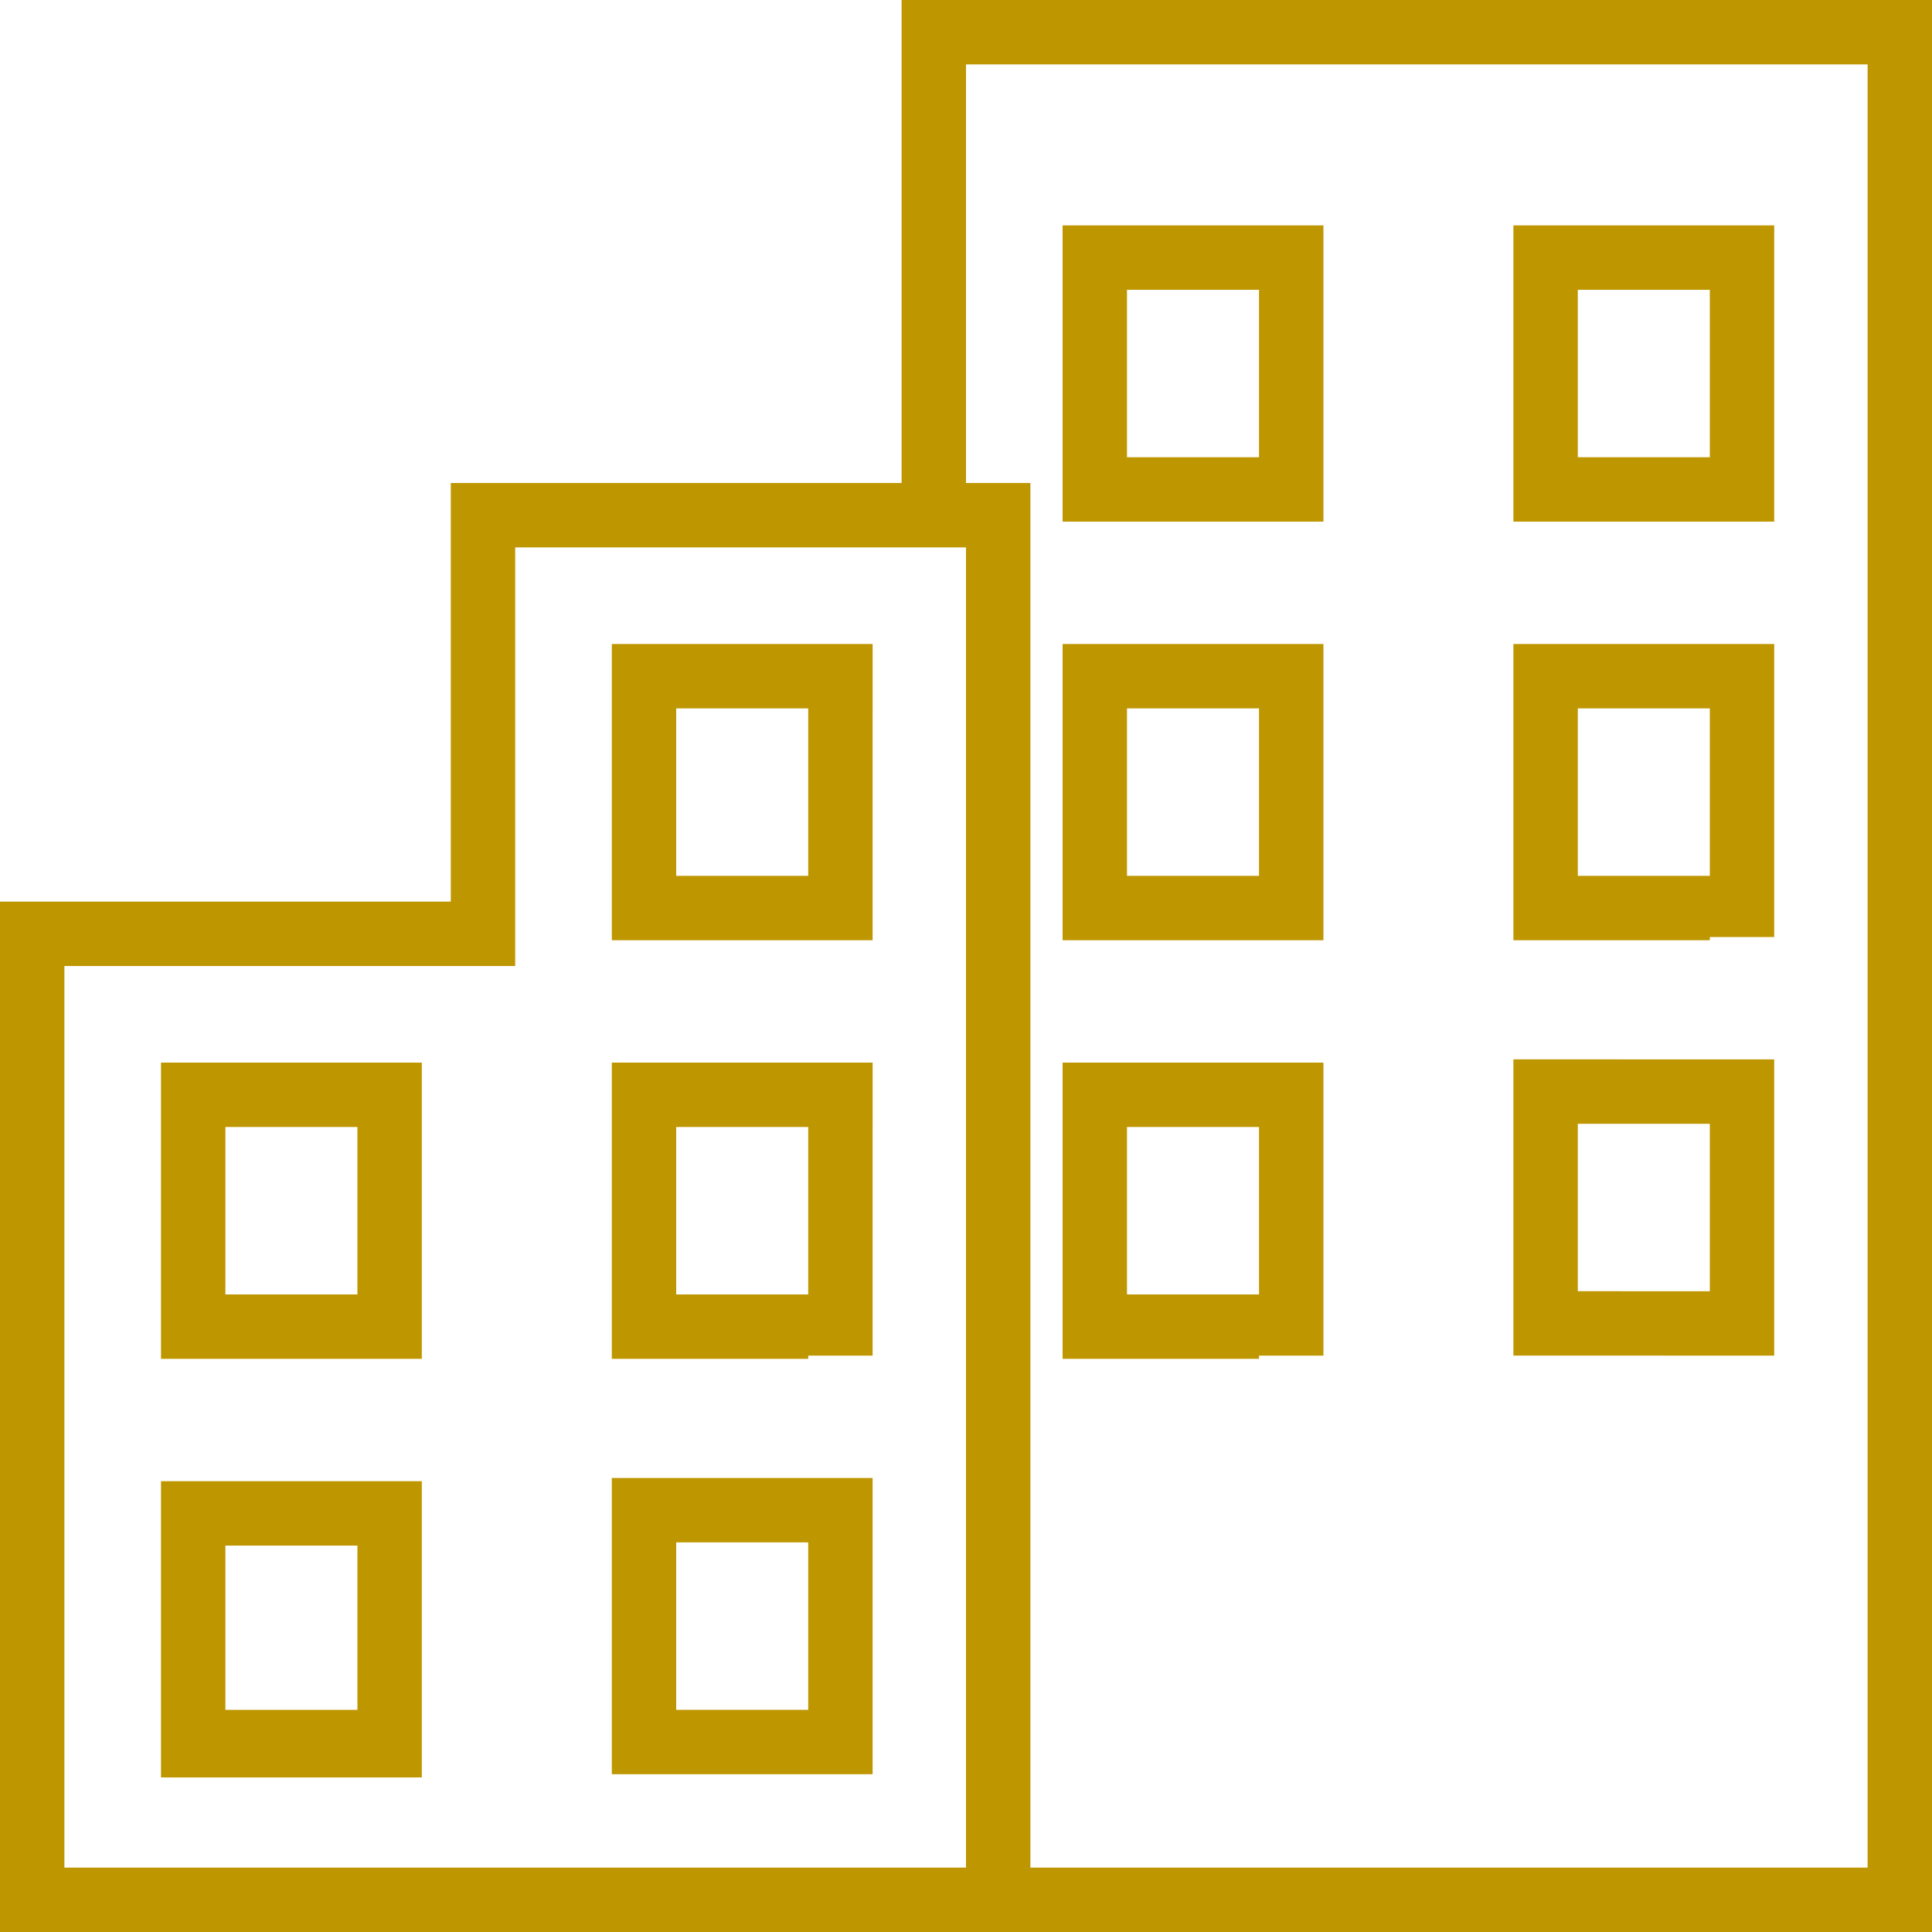
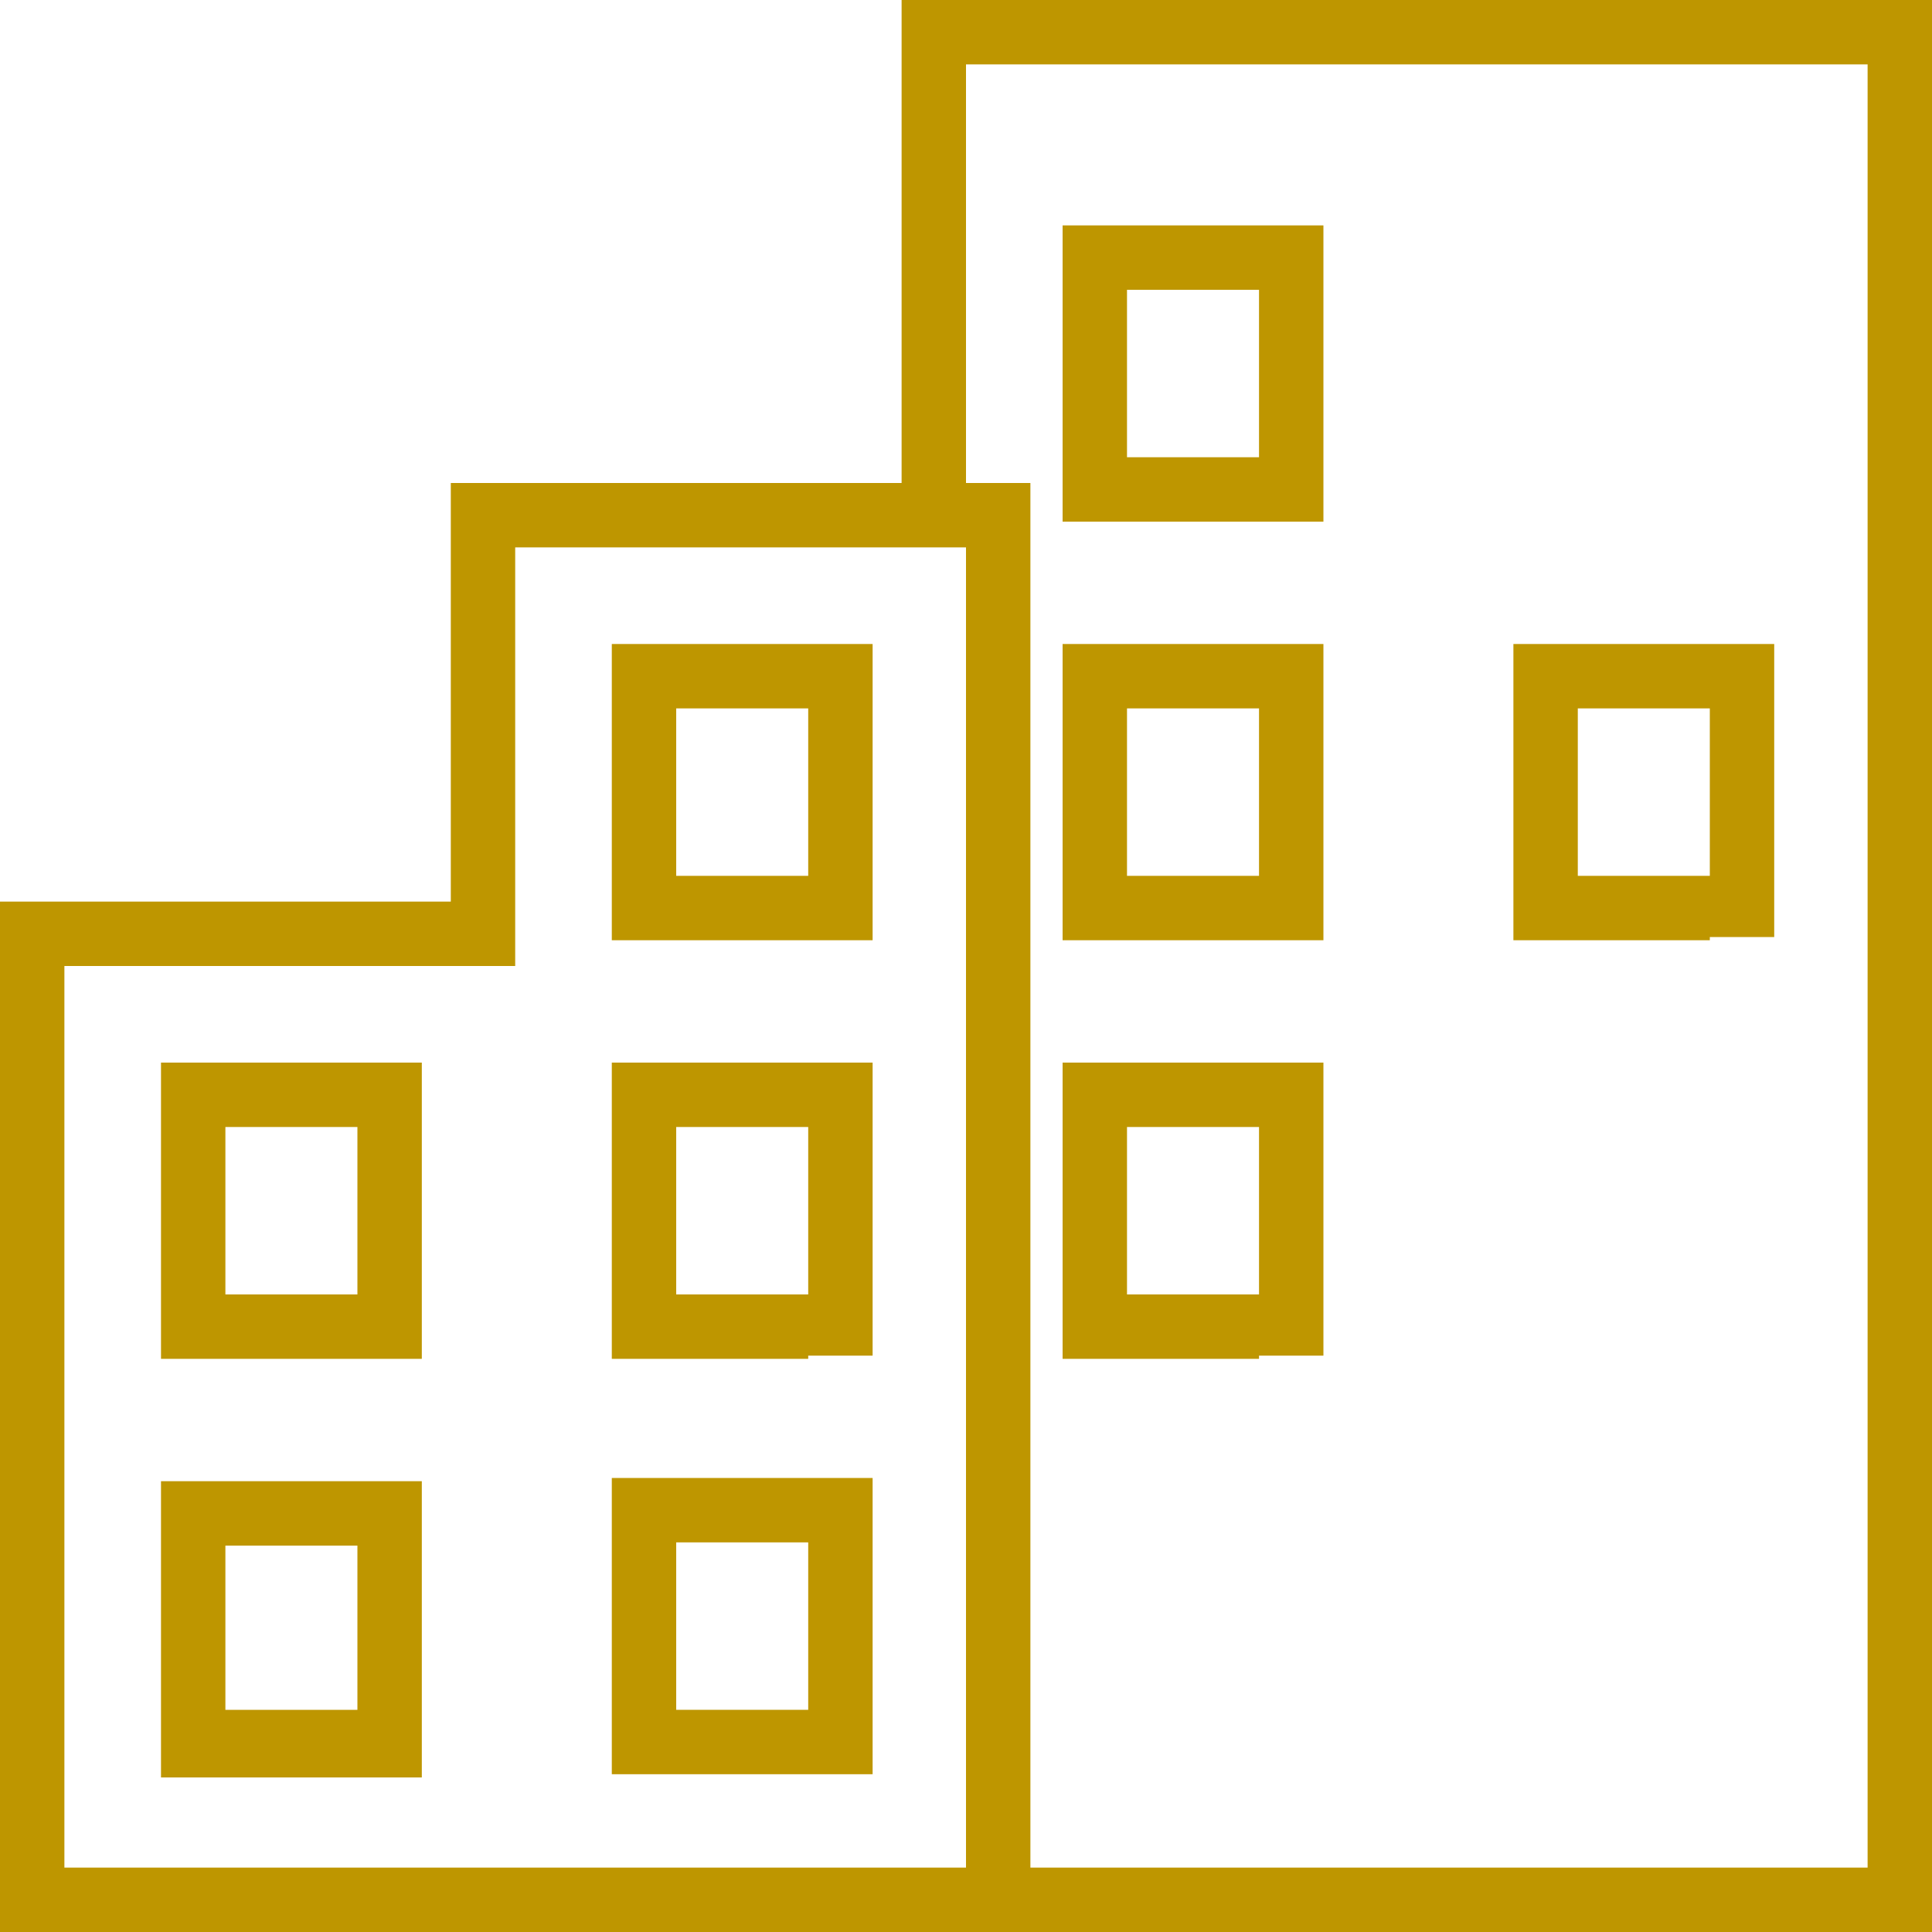
<svg xmlns="http://www.w3.org/2000/svg" version="1.1" id="レイヤー_1" x="0px" y="0px" viewBox="0 0 60 60" style="enable-background:new 0 0 60 60;" xml:space="preserve">
  <style type="text/css">
	.st0{fill:#BE9600;}
</style>
  <g>
    <path class="st0" d="M28,0v15H14v13H0v32h32h28V0H28z M30,28v2v28H2V30h12h2v-2V17h14V28z M58,58H32V30v-2V15h-2V2h28V58z" />
    <path class="st0" d="M7,33H5v2v5.2v2h2h4.1h2v-2V35v-2h-2H7z M11.1,40.2H7V35h4.1V40.2z" />
    <path class="st0" d="M7,46H5v2v5.2v2h2h4.1h2v-2V48v-2h-2H7z M11.1,53.1H7V48h4.1V53.1z" />
    <path class="st0" d="M25.1,29.2h2v-2V22v-2h-2H21h-2v2v5.2v2h2H25.1z M21,22h4.1v5.2H21V22z" />
    <path class="st0" d="M25.1,42.1h2v-2V35v-2h-2H21h-2v2v5.2v2h2h4.1V42.1z M21,35h4.1v5.2H21V35z" />
    <path class="st0" d="M25.1,55.1h2v-2v-5.2v-2h-2H21h-2v2v5.2v2h2H25.1z M21,47.9h4.1v5.2H21V47.9z" />
    <path class="st0" d="M39.1,29.2h2v-2V22v-2h-2H35h-2v2v5.2v2h2H39.1z M35,22h4.1v5.2H35V22z" />
    <path class="st0" d="M39.1,42.1h2v-2V35v-2h-2H35h-2v2v5.2v2h2h4.1V42.1z M35,35h4.1v5.2H35V35z" />
-     <path class="st0" d="M53.1,16.2h2v-2V9V7h-2H49h-2v2v5.2v2h2H53.1z M49,9h4.1v5.2H49V9z" />
    <path class="st0" d="M39.1,16.2h2v-2V9V7h-2H35h-2v2v5.2v2h2H39.1z M35,9h4.1v5.2H35V9z" />
    <path class="st0" d="M53.1,29.1h2v-2V22v-2h-2H49h-2v2v5.2v2h2h4.1V29.1z M49,22h4.1v5.2H49V22z" />
-     <path class="st0" d="M53.1,42.1h2v-2v-5.2v-2h-2H49h-2v2v5.2v2h2H53.1z M49,34.9h4.1v5.2H49V34.9z" />
  </g>
</svg>